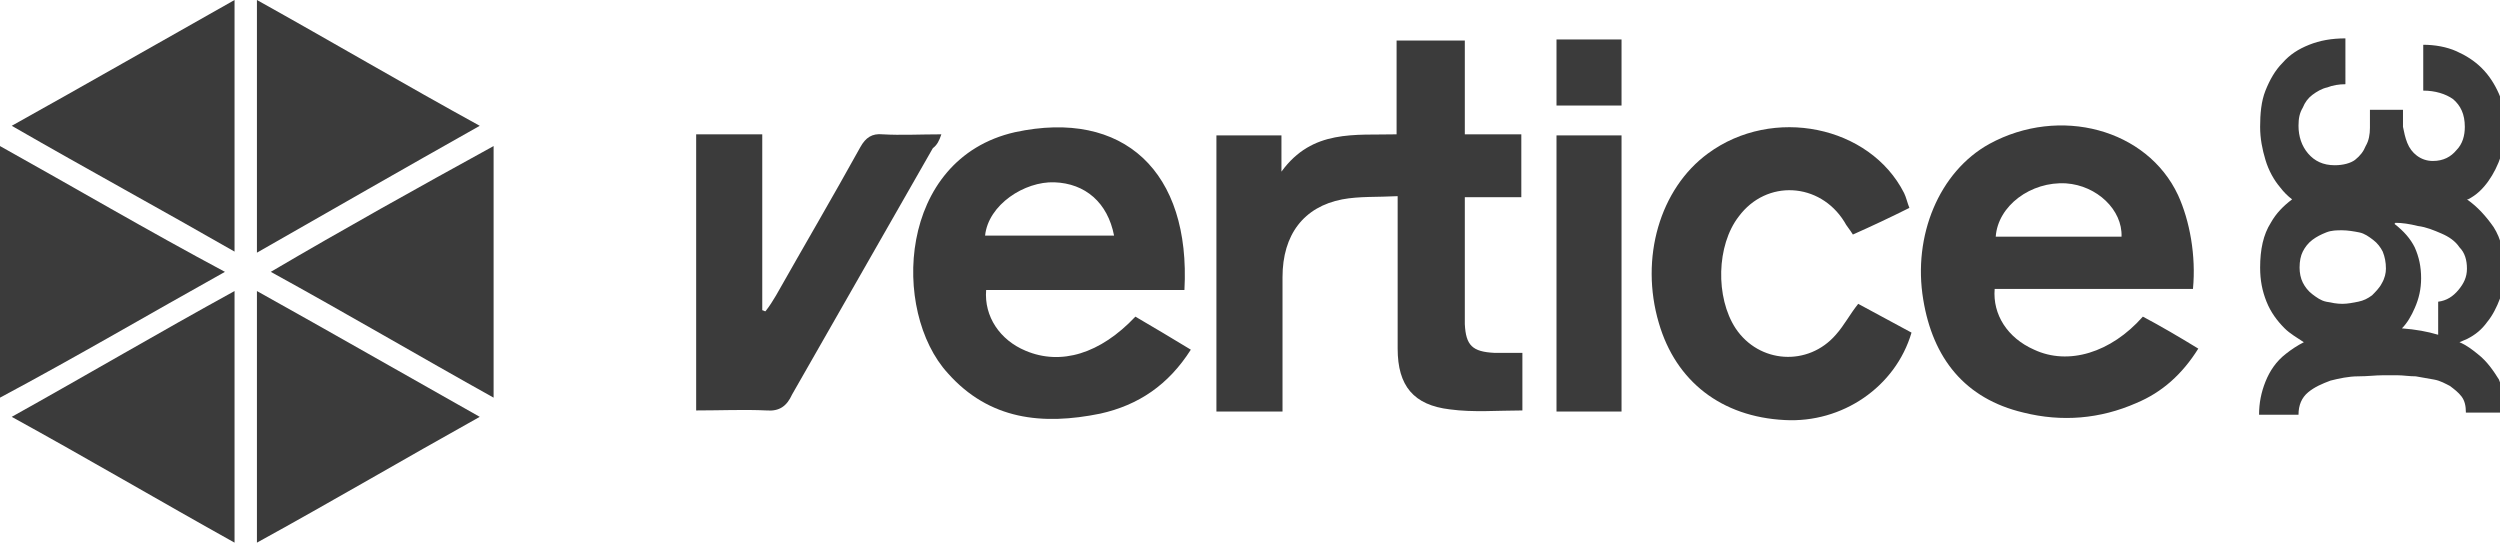
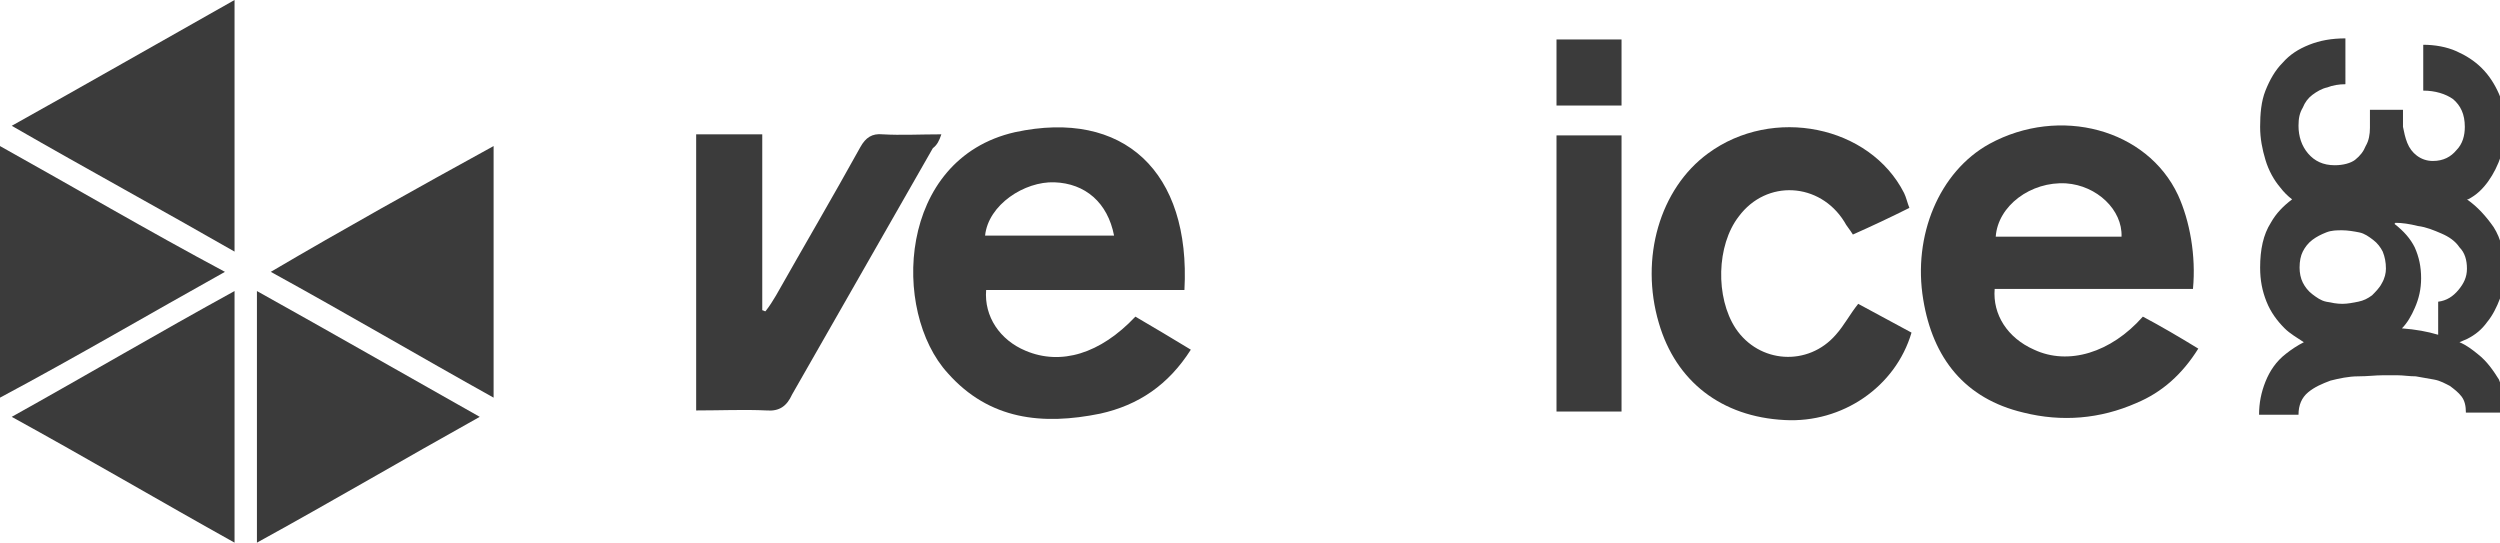
<svg xmlns="http://www.w3.org/2000/svg" id="Capa_1" x="0px" y="0px" viewBox="0 0 234.5 50.9" style="enable-background:new 0 0 234.5 50.9;" xml:space="preserve">
  <style type="text/css">	.st0{fill:#3B3B3B;}</style>
  <g>
    <g>
      <g>
-         <path class="st0" d="M140.2,33.1c-2.1-0.1-2.7-0.7-2.8-2.7c0-1.8,0-3.5,0-5.3c0-2.2,0-4.3,0-6.6c1.9,0,3.6,0,5.3,0    c0-2,0-3.8,0-5.9c-1.8,0-3.5,0-5.3,0c0-3,0-5.9,0-8.8c-2.2,0-4.2,0-6.4,0c0,3,0,5.9,0,8.8c-3.9,0.1-7.9-0.5-10.8,3.5    c0-1.5,0-2.4,0-3.4c-2.1,0-4.1,0-6.1,0c0,8.7,0,17.3,0,25.9c2.1,0,4.1,0,6.2,0c0-4.3,0-8.5,0-12.6c0-4,2-6.6,5.6-7.3    c1.6-0.3,3.3-0.2,5.2-0.3c0,0.9,0,1.5,0,2.1c0,4.1,0,8.1,0,12.2c0,3.5,1.5,5.3,4.9,5.7c2.2,0.3,4.5,0.1,6.8,0.1    c0-1.8,0-3.5,0-5.4C141.8,33.1,141,33.1,140.2,33.1z" />
        <path class="st0" d="M172.2,31.4c-2.6,3-7.2,2.7-9.4-0.6c-1.9-2.9-1.8-7.8,0.3-10.5c2.6-3.5,7.6-3.2,9.9,0.5    c0.2,0.4,0.5,0.7,0.8,1.2c1.8-0.8,3.5-1.6,5.3-2.5c-0.2-0.5-0.3-1-0.5-1.4c-3.2-6.3-12.3-8.2-18.4-3.7c-4.5,3.3-6.4,9.8-4.6,15.9    c1.6,5.5,5.9,8.8,11.8,9.1c5.4,0.3,10.4-3.1,11.9-8.2c-1.7-0.9-3.3-1.8-5-2.7C173.5,29.5,173,30.5,172.2,31.4z" />
        <path class="st0" d="M88.3,12.6c-2,0-3.8,0.1-5.5,0c-1-0.1-1.6,0.3-2.1,1.2c-2.6,4.7-5.3,9.3-7.9,13.9c-0.3,0.5-0.6,1-1,1.5    c-0.1,0-0.2-0.1-0.3-0.1c0-5.5,0-11,0-16.5c-2.2,0-4.1,0-6.2,0c0,8.6,0,17.2,0,25.9c2.3,0,4.5-0.1,6.6,0c1.2,0.1,1.9-0.4,2.4-1.5    c4.4-7.7,8.8-15.4,13.2-23.1C87.9,13.6,88.1,13.2,88.3,12.6z" />
        <path class="st0" d="M146,38.6c2.1,0,4,0,6.1,0c0-8.8,0-17.3,0-25.9c-2.1,0-4.1,0-6.1,0C146,21.4,146,29.9,146,38.6z" />
        <path class="st0" d="M146,9.9c2.1,0,4,0,6.1,0c0-2.1,0-4.1,0-6.2c-2.1,0-4.1,0-6.1,0C146,5.9,146,7.9,146,9.9z" />
        <path class="st0" d="M96.2,32.9c-2.4-1-3.9-3.2-3.7-5.7c6.2,0,12.3,0,18.6,0c0.6-11.1-5.7-17-15.9-14.8    c-11,2.5-11.6,16.8-6.3,22.6c3.9,4.4,8.9,4.9,14.3,3.8c3.6-0.8,6.4-2.7,8.5-6c-1.8-1.1-3.5-2.1-5.2-3.1    C103.2,33.2,99.5,34.3,96.2,32.9z M98.9,17.1c2.9,0.1,5,1.9,5.6,5c-4.1,0-8.1,0-12.1,0C92.7,19.2,96.1,17,98.9,17.1z" />
        <path class="st0" d="M190.8,32.8c-2.5-1.1-3.9-3.3-3.7-5.7c6.2,0,12.3,0,18.6,0c0.3-3.1-0.3-6.4-1.4-8.8    c-2.9-6.2-11.1-8.4-17.7-4.8c-4.7,2.6-7.2,8.6-6.2,14.6c0.9,5.5,3.9,9.3,9.4,10.6c3.6,0.9,7.2,0.6,10.6-0.9    c2.4-1,4.3-2.7,5.8-5.1c-1.8-1.1-3.5-2.1-5.2-3C198,33.1,194,34.3,190.8,32.8z M193.8,17.2c2.9,0.2,5.3,2.5,5.2,5    c-3.9,0-7.9,0-11.8,0C187.4,19.3,190.5,17,193.8,17.2z" />
        <path class="st0" d="M232.4,33.2c-0.5-0.4-1-0.8-1.7-1.1c0.2-0.1,0.5-0.2,0.7-0.3c0.8-0.4,1.4-0.9,1.9-1.6    c0.5-0.6,0.9-1.4,1.2-2.2c0.3-0.8,0.4-1.7,0.4-2.7c0-1.6-0.3-2.9-1-4c-0.7-1-1.5-1.9-2.5-2.6c0,0,0,0,0.1,0    c0.8-0.4,1.4-1,1.9-1.7s0.9-1.5,1.2-2.4s0.4-1.8,0.4-2.7c0-1.1-0.2-2.2-0.6-3.1c-0.4-0.9-0.9-1.7-1.6-2.4    c-0.7-0.7-1.5-1.2-2.4-1.6s-2-0.6-3.1-0.6v4.3c1.1,0,2.1,0.3,2.8,0.8c0.7,0.6,1.1,1.4,1.1,2.6c0,0.8-0.2,1.6-0.8,2.2    c-0.5,0.6-1.2,1-2.2,1c-0.6,0-1.1-0.2-1.5-0.5s-0.7-0.7-0.9-1.2s-0.3-1-0.4-1.5c0-0.6,0-1.1,0-1.6h-3.1c0,0.5,0,1.1,0,1.7    s-0.1,1.2-0.4,1.7c-0.2,0.5-0.5,0.9-1,1.3c-0.4,0.3-1.1,0.5-1.9,0.5c-1.1,0-1.9-0.4-2.5-1.1s-0.9-1.6-0.9-2.6    c0-0.7,0.1-1.2,0.4-1.7c0.2-0.5,0.5-0.9,0.9-1.2c0.4-0.3,0.9-0.6,1.4-0.7c0.5-0.2,1.1-0.3,1.7-0.3V3.6c-1.3,0-2.4,0.2-3.4,0.6    s-1.8,0.9-2.5,1.7c-0.7,0.7-1.2,1.6-1.6,2.6c-0.4,1-0.5,2.2-0.5,3.4c0,1.1,0.2,2.1,0.5,3.1s0.8,1.9,1.4,2.6    c0.3,0.4,0.7,0.8,1.1,1.1c-0.8,0.6-1.5,1.3-2,2.2c-0.7,1.1-1,2.5-1,4.2c0,1.2,0.2,2.2,0.6,3.2c0.4,1,1,1.8,1.7,2.5    c0.5,0.5,1.2,0.9,1.8,1.3c-0.6,0.3-1.2,0.7-1.7,1.1c-0.9,0.7-1.5,1.6-1.9,2.6s-0.6,2-0.6,3.1l0,0h3.7l0,0c0-0.9,0.3-1.6,0.9-2.1    c0.6-0.5,1.3-0.8,2.1-1.1c0.8-0.2,1.7-0.4,2.6-0.4c0.9,0,1.6-0.1,2.3-0.1c0.4,0,0.8,0,1.4,0c0.5,0,1.1,0.1,1.7,0.1    c0.6,0.1,1.1,0.2,1.7,0.3c0.6,0.1,1.1,0.4,1.5,0.6c0.4,0.3,0.8,0.6,1.1,1s0.4,0.9,0.4,1.5l0,0h3.7l0,0c0-1.1-0.2-2.1-0.6-3.1    C233.9,34.8,233.3,33.9,232.4,33.2z M223.4,26.6c-0.2,0.4-0.6,0.8-0.9,1.1c-0.4,0.3-0.8,0.5-1.3,0.6s-1,0.2-1.5,0.2    s-1-0.1-1.5-0.2s-0.9-0.4-1.3-0.7c-0.4-0.3-0.7-0.7-0.9-1.1s-0.3-0.9-0.3-1.4c0-0.6,0.1-1.1,0.3-1.5s0.5-0.8,0.9-1.1    c0.4-0.3,0.8-0.5,1.3-0.7s1-0.2,1.5-0.2s1.1,0.1,1.6,0.2s0.9,0.4,1.3,0.7c0.4,0.3,0.7,0.7,0.9,1.1c0.2,0.5,0.3,1,0.3,1.6    C223.8,25.6,223.7,26.1,223.4,26.6z M228.7,28.3v3.1c-1-0.3-2.1-0.5-3.4-0.6c0.5-0.5,0.9-1.2,1.2-1.9c0.4-0.9,0.6-1.8,0.6-2.8    c0-1.1-0.2-2-0.6-2.9c-0.4-0.8-1-1.5-1.9-2.2l0.1-0.1c0.6,0,1.3,0.1,2.1,0.3c0.8,0.1,1.5,0.4,2.2,0.7c0.7,0.3,1.3,0.7,1.7,1.3    c0.5,0.5,0.7,1.2,0.7,2s-0.3,1.4-0.8,2S229.5,28.2,228.7,28.3z" />
      </g>
    </g>
    <path class="st0" d="M0,13.7c7,3.9,13.8,7.9,21.1,11.8c-7,3.9-13.8,7.9-21.1,11.8C0,37.3,0,13.7,0,13.7z" />
    <path class="st0" d="M46.3,13.7v23.6c-7-3.9-13.8-7.9-20.9-11.8C32.2,21.5,39.2,17.6,46.3,13.7" />
-     <path class="st0" d="M24.1,23.7V0c7,3.9,13.8,7.9,20.9,11.8C37.9,15.8,31.1,19.7,24.1,23.7" />
    <path class="st0" d="M45,39.1C38,43,31.2,47,24.1,50.9V27.3C31.1,31.2,37.9,35.1,45,39.1" />
    <path class="st0" d="M22,0v23.6C15.2,19.7,8.4,16,1.1,11.8C8.1,7.9,14.9,4,22,0" />
    <path class="st0" d="M22,50.9C15,47,8.2,43,1.1,39.1c7-3.9,13.8-7.9,20.9-11.8V50.9z" />
  </g>
</svg>